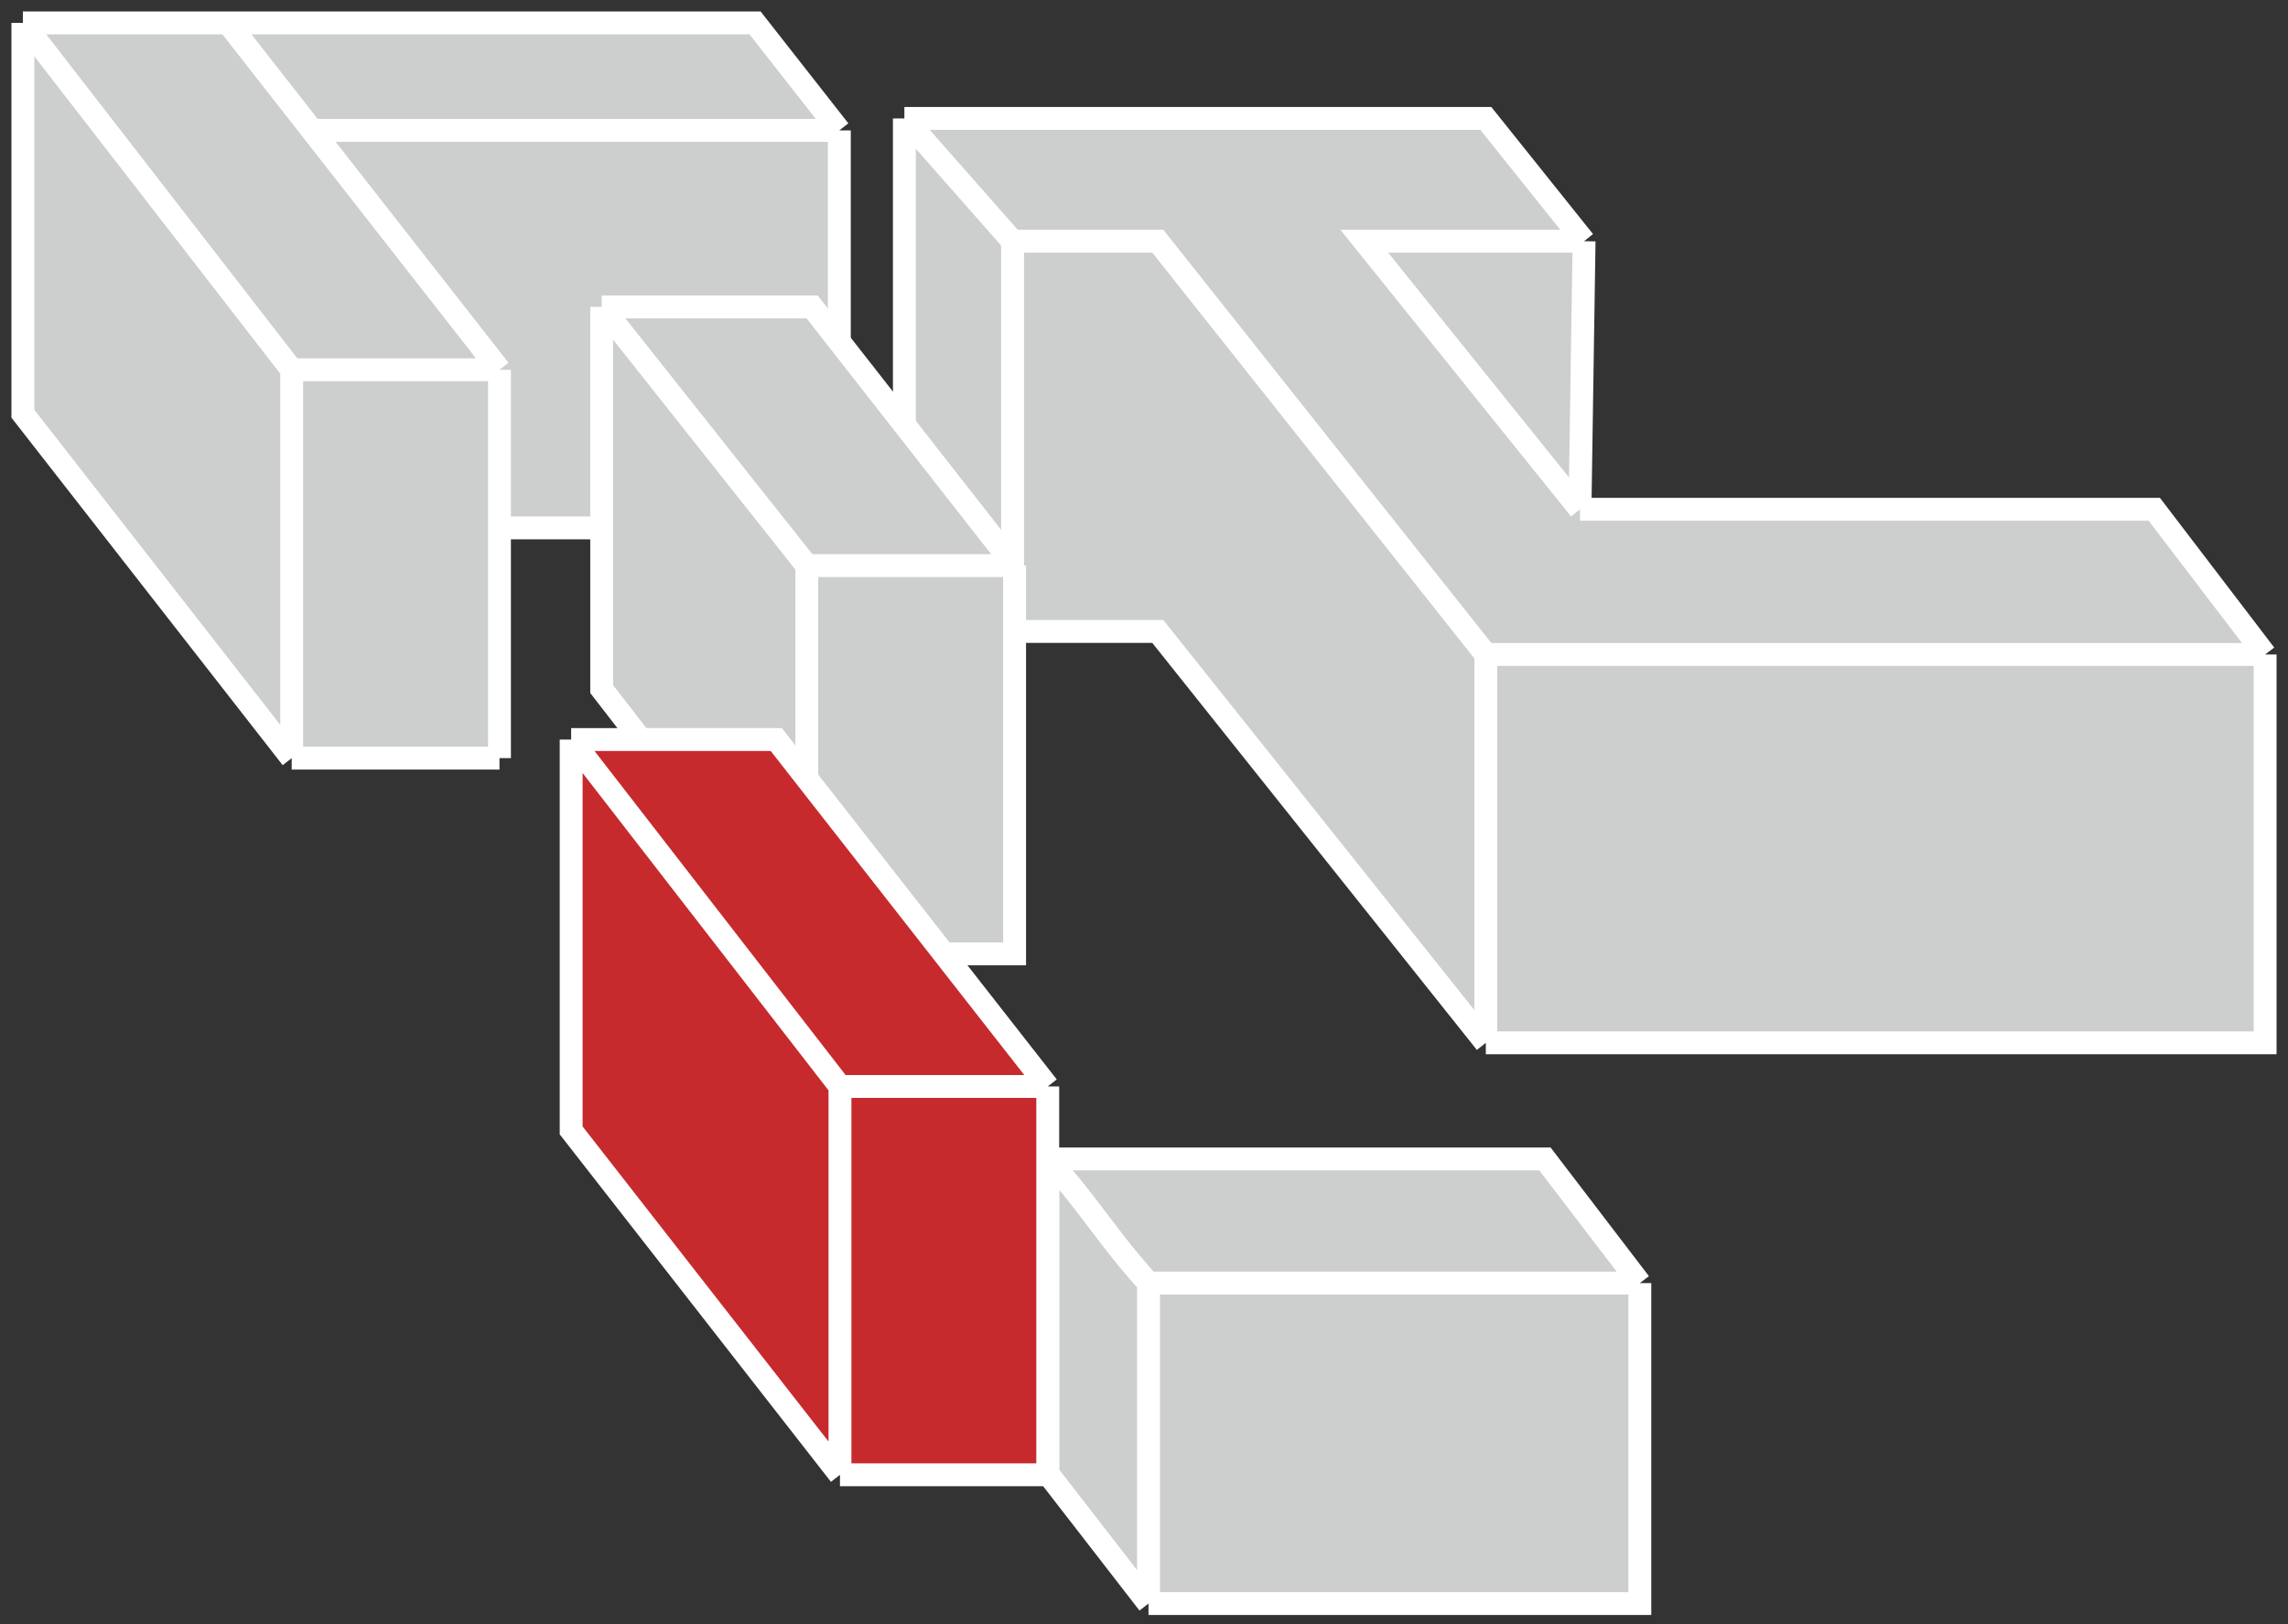
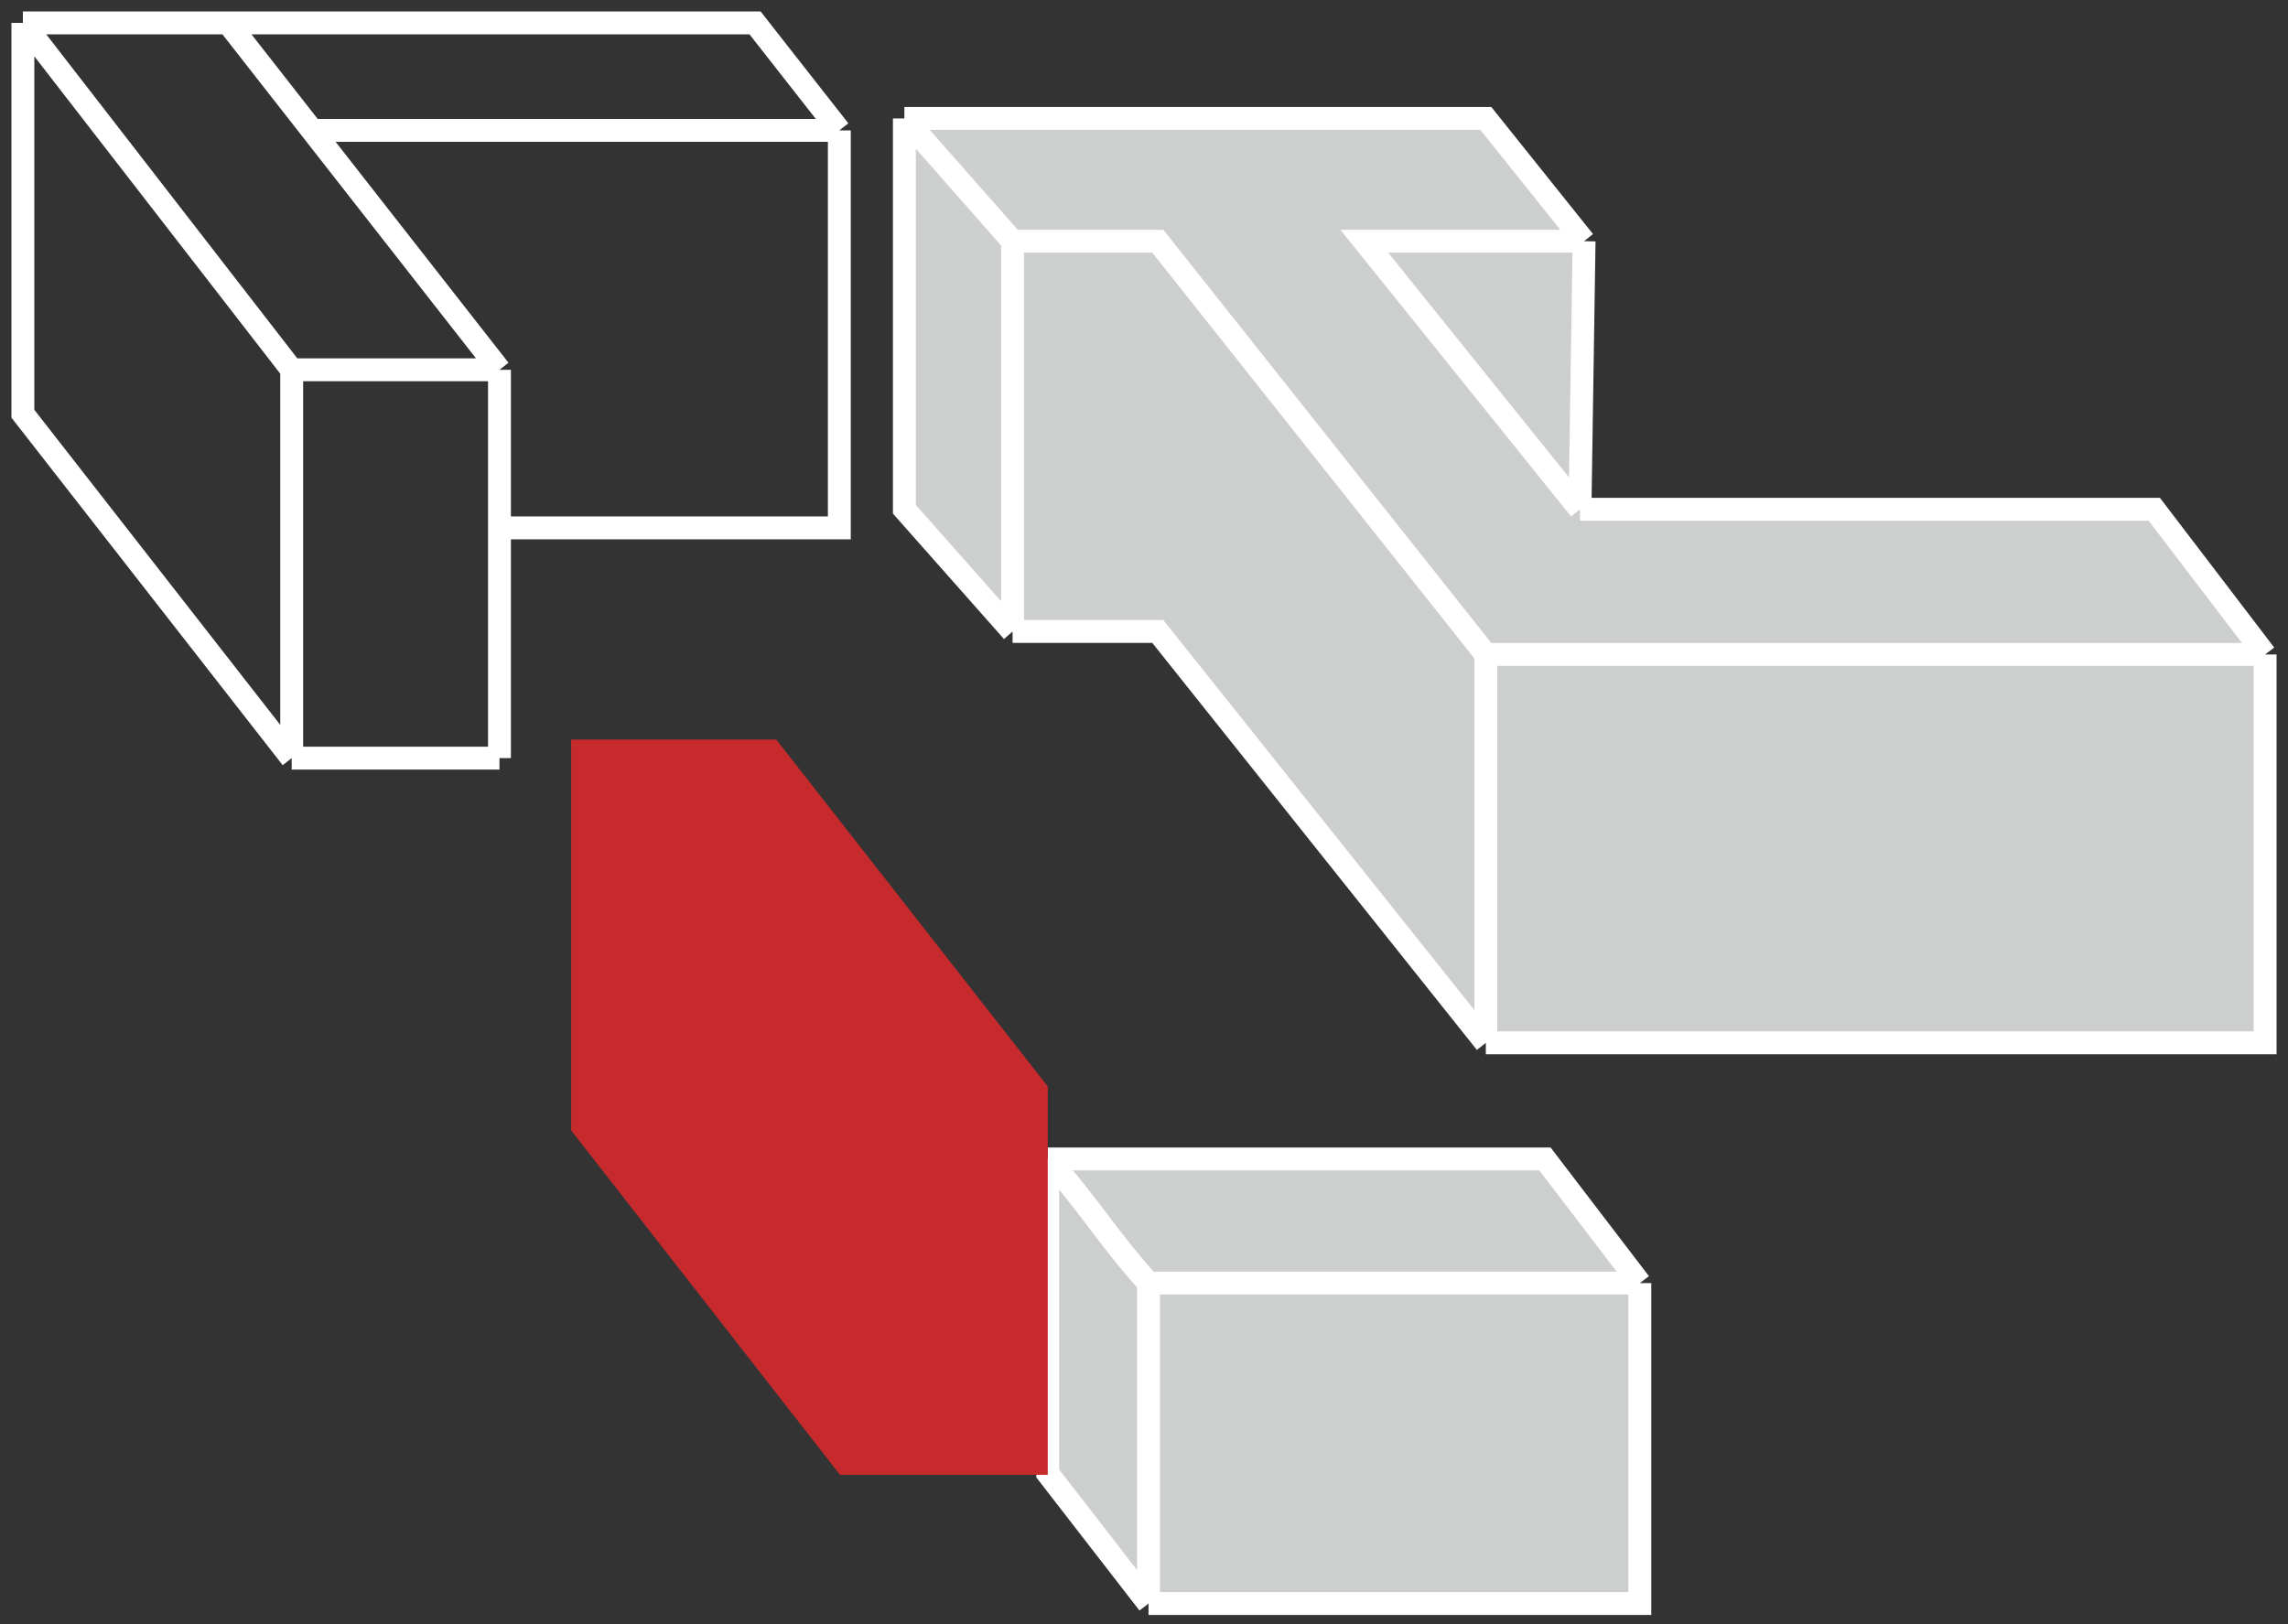
<svg xmlns="http://www.w3.org/2000/svg" width="100" height="71" viewBox="0 0 100 71" fill="none">
  <rect x="0" y="0" width="100" height="71" fill="#333333" stroke="none" />
  <path d="M74.021 45.59H64.94L50.603 27.607H44.256L39.527 22.265V19.045V5.178H46.345H55.309H64.94L69.234 10.545L69.055 22.265H94.155L99 28.613V45.59H74.021Z" fill="#CDCECE" />
  <path d="M64.94 28.613V45.59M64.94 28.613H69.481M64.94 28.613H99M64.94 28.613L50.603 10.545H44.256M64.94 45.59H74.021H99V28.613M64.94 45.59L50.603 27.607H44.256M99 28.613L94.155 22.265H69.055M69.055 22.265L59.627 10.545H69.234M69.055 22.265L69.234 10.545M69.234 10.545L64.94 5.178H55.309H46.345H39.527M39.527 5.178V19.045V22.265L44.256 27.607M39.527 5.178L44.256 10.545M44.256 10.545V27.607" stroke="white" />
-   <path d="M21.83 33.145H12.749L1 18.088V1H9.964H32.999L36.684 5.7V14.389V23.078H21.83V33.145Z" fill="#CDCECE" />
  <path d="M21.83 16.167L13.641 5.7M21.83 16.167V23.078M21.83 16.167L9.964 1M21.83 16.167C21.83 16.167 21.83 26.515 21.83 33.145M21.83 16.167H12.749M21.83 33.145C18.284 33.145 16.295 33.145 12.749 33.145M21.83 33.145C21.83 30.527 21.83 23.078 21.83 23.078M12.749 33.145C12.749 26.515 12.749 16.167 12.749 16.167M12.749 33.145C8.16 27.264 1 18.088 1 18.088V1M9.964 1H1M9.964 1L13.641 5.7M9.964 1H32.999L36.684 5.7M1 1L12.749 16.167M13.641 5.7H36.684M36.684 5.7V14.389V23.078H21.83" stroke="white" />
-   <path d="M44.344 24.726V41.703H35.262L26.298 30.127V13.417H35.494L44.344 24.726Z" fill="#CDCECE" />
-   <path d="M35.262 24.726L26.298 13.417M35.262 24.726H44.344M35.262 24.726V41.703M44.344 24.726V41.703H35.262M44.344 24.726L35.494 13.417H26.298M35.262 41.703L26.298 30.127V13.417" stroke="white" />
  <path d="M71.671 56.096V70.105H50.197L45.793 64.419V50.667H67.523L71.671 56.096Z" fill="#CDCECE" />
  <path d="M71.671 56.096V70.105H50.197M71.671 56.096L67.523 50.667C67.523 50.667 53.996 50.667 45.793 50.667M71.671 56.096C71.671 56.096 58.584 56.096 50.197 56.096M50.197 70.105L45.793 64.419C45.793 64.419 45.793 56.021 45.793 50.667M50.197 70.105C50.197 70.105 50.197 61.567 50.197 56.096M45.793 50.667C47.695 52.788 48.296 53.976 50.197 56.096" stroke="white" />
  <path d="M45.793 47.499V64.477H36.712L24.963 49.42V32.332H33.928L45.793 47.499Z" fill="#C62A2D" />
-   <path d="M45.793 47.499V64.477H36.712M45.793 47.499L33.928 32.332H24.963M45.793 47.499H41.253M45.793 47.499H36.712M36.712 64.477V47.499M36.712 64.477L24.963 49.42V32.332M24.963 32.332L36.712 47.499" stroke="white" />
</svg>